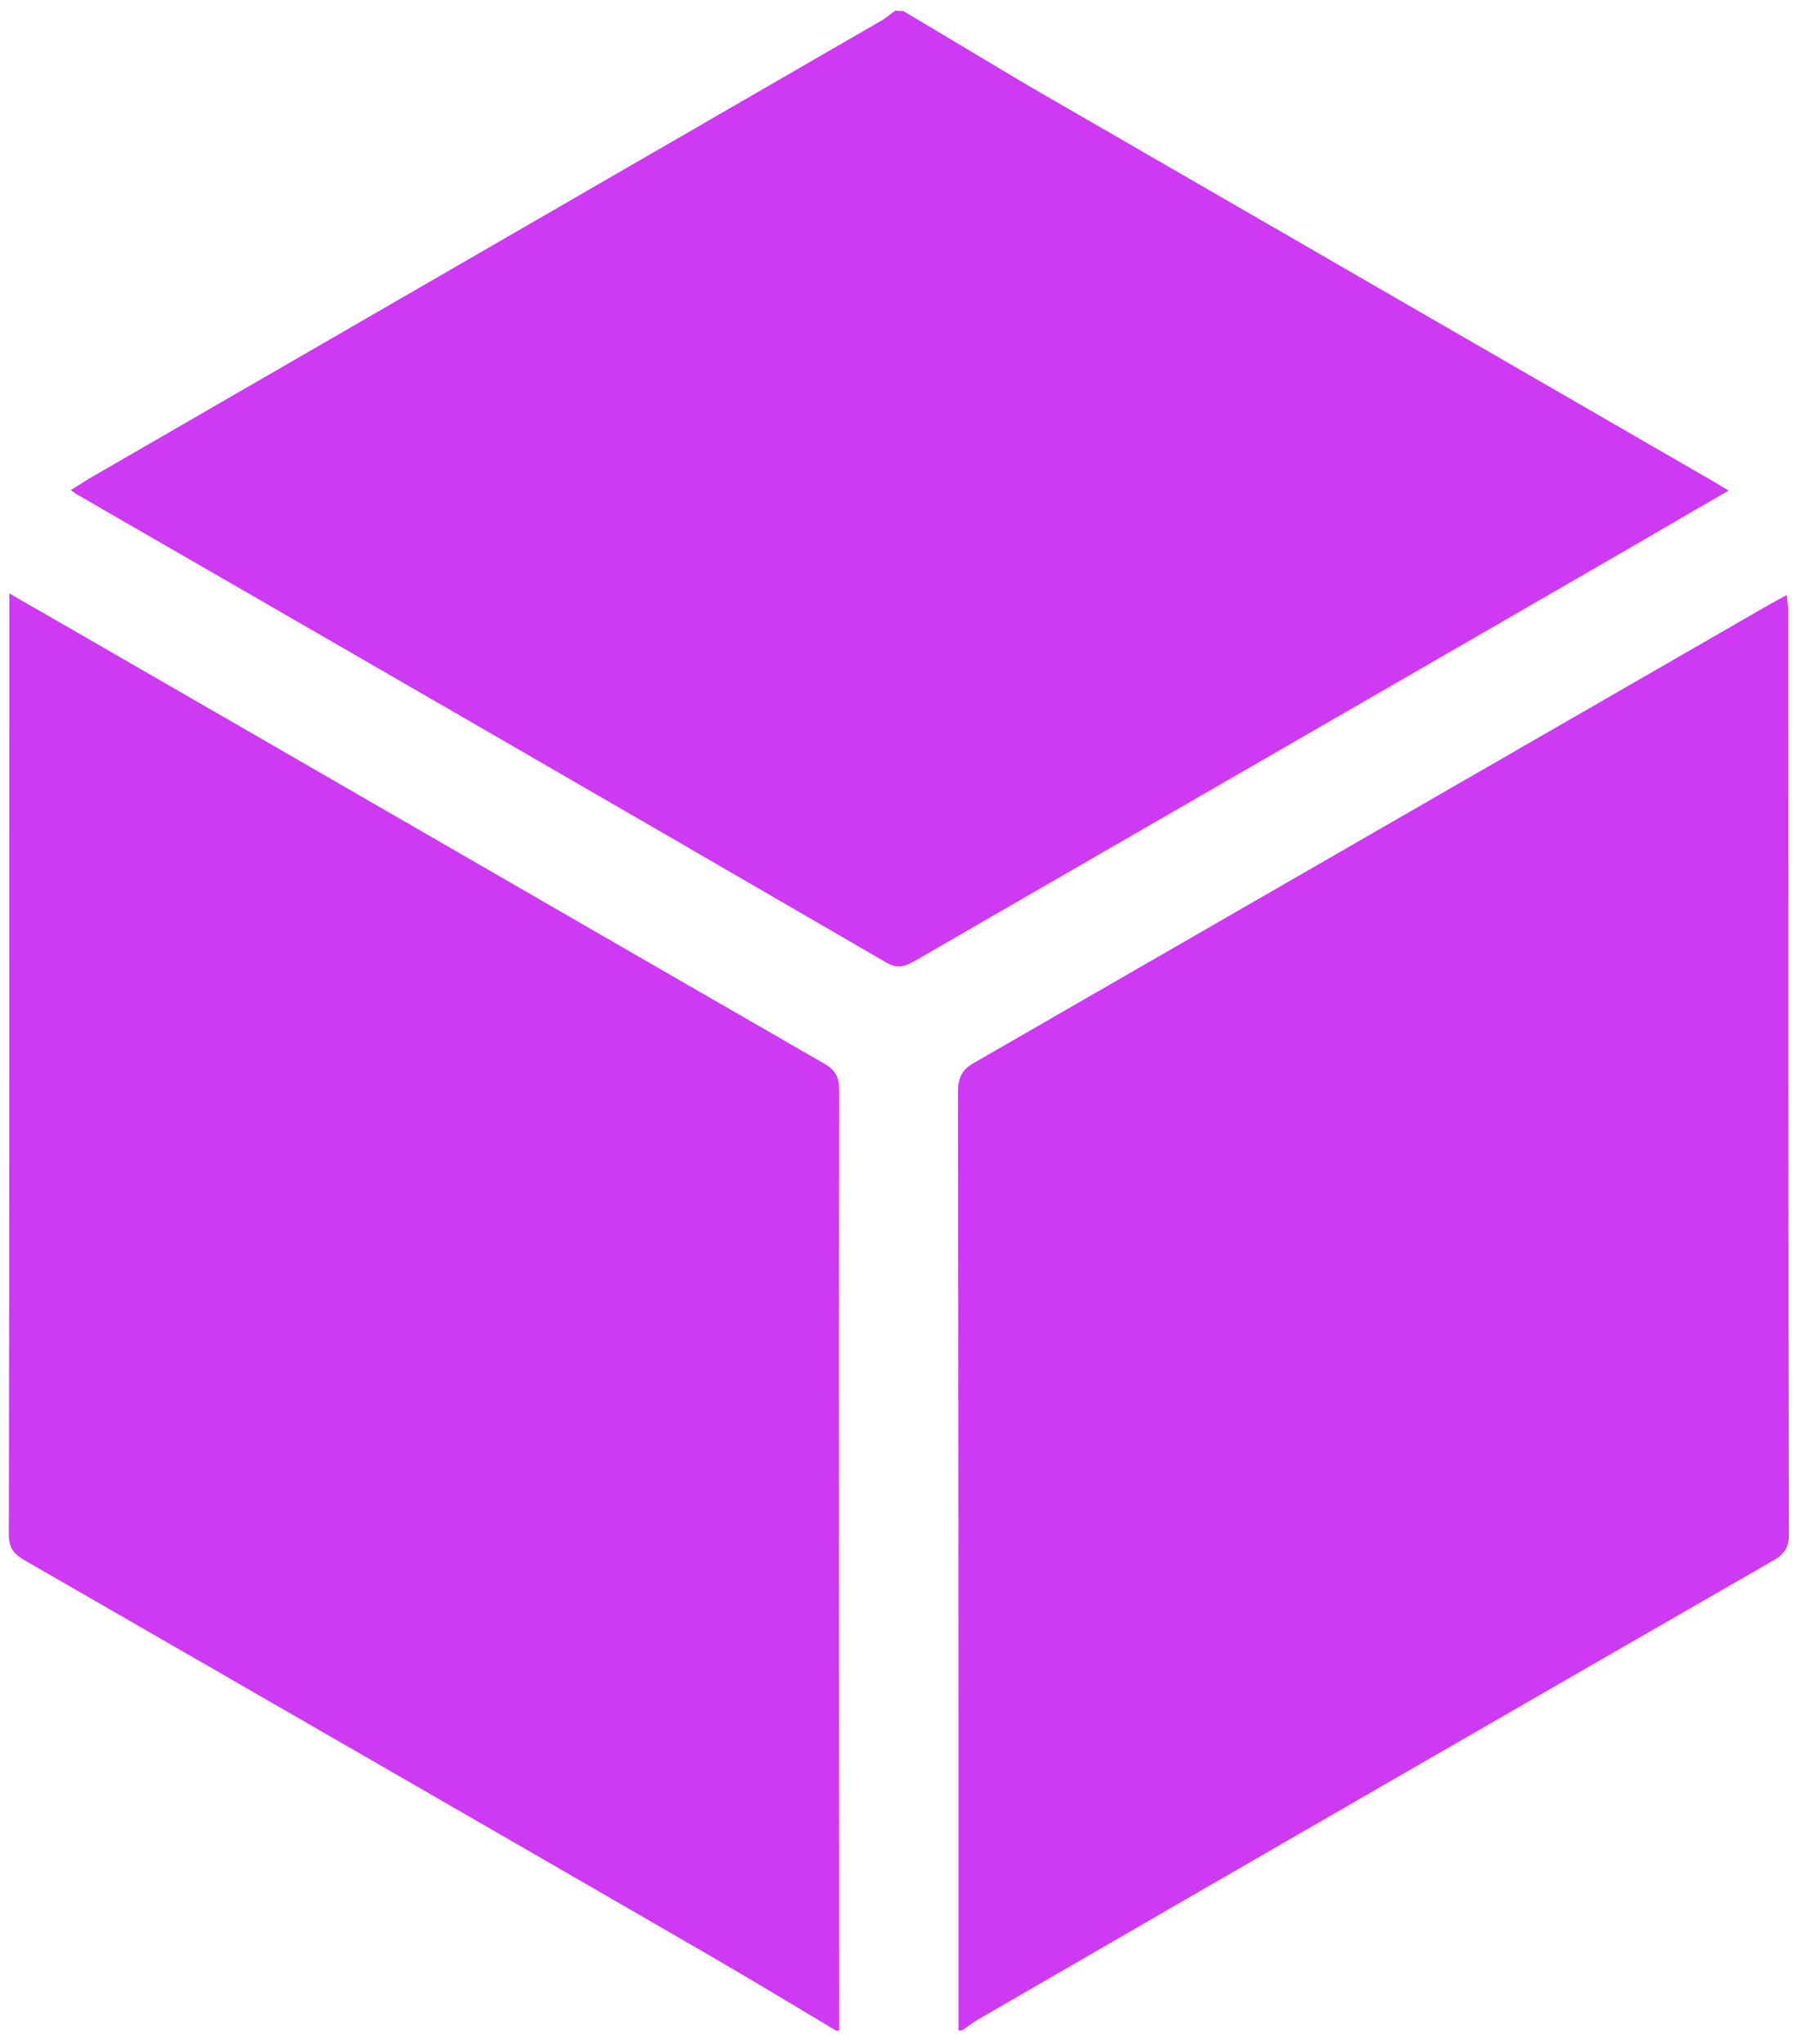
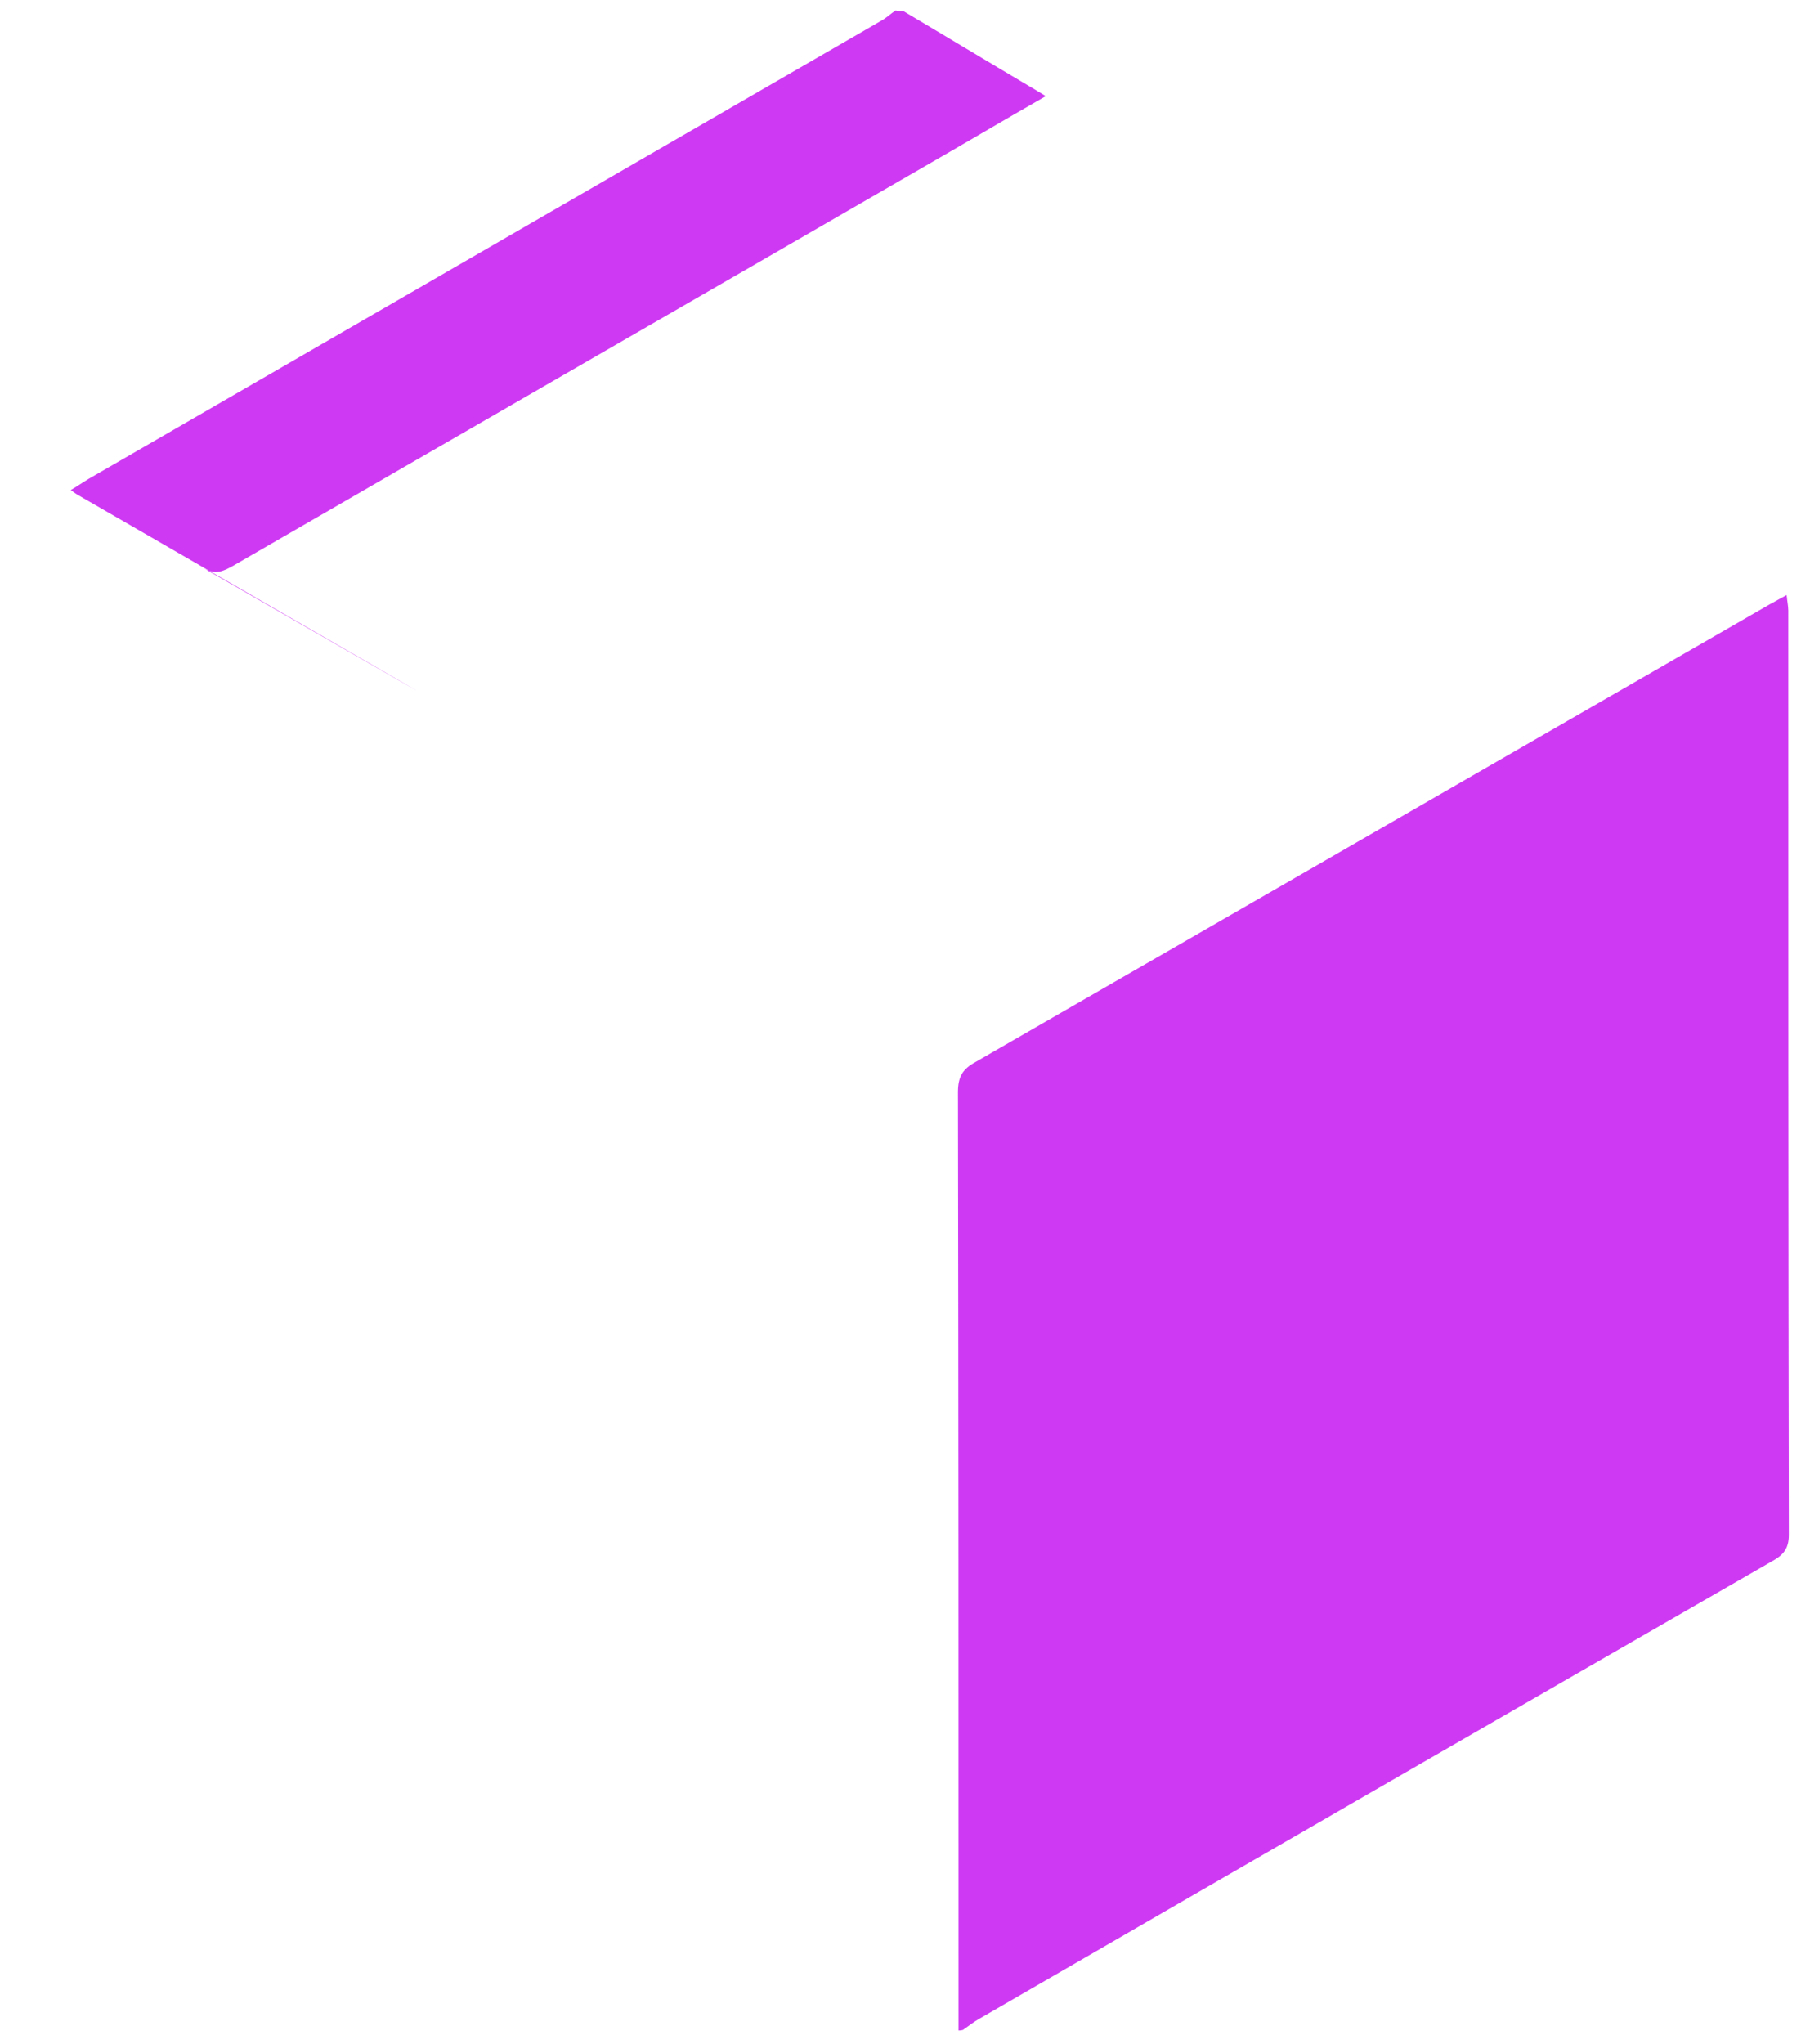
<svg xmlns="http://www.w3.org/2000/svg" version="1.1" id="레이어_1" x="0px" y="0px" viewBox="0 0 326 370" style="enable-background:new 0 0 326 370;" xml:space="preserve">
  <style type="text/css">
	.st0{fill:#CE3AF3;}
</style>
  <g>
    <g>
-       <path class="st0" d="M163.5,2c7.6,4.5,15.2,9.1,22.8,13.6c41.2,23.8,82.4,47.6,123.6,71.4c0.9,0.5,1.8,1.1,3,1.8    c-7.7,4.4-15.1,8.8-22.6,13.1c-41.5,24-83,47.9-124.5,71.9c-1.8,1-3.2,1.7-5.4,0.4C111.7,145.9,63,117.8,14.3,89.7    c-0.4-0.2-0.8-0.5-1.5-1c1.2-0.7,2.2-1.4,3.2-2c47.9-27.7,95.7-55.3,143.6-83c0.9-0.5,1.6-1.2,2.5-1.8C162.5,2,163,2,163.5,2z" />
+       <path class="st0" d="M163.5,2c7.6,4.5,15.2,9.1,22.8,13.6c0.9,0.5,1.8,1.1,3,1.8    c-7.7,4.4-15.1,8.8-22.6,13.1c-41.5,24-83,47.9-124.5,71.9c-1.8,1-3.2,1.7-5.4,0.4C111.7,145.9,63,117.8,14.3,89.7    c-0.4-0.2-0.8-0.5-1.5-1c1.2-0.7,2.2-1.4,3.2-2c47.9-27.7,95.7-55.3,143.6-83c0.9-0.5,1.6-1.2,2.5-1.8C162.5,2,163,2,163.5,2z" />
      <path class="st0" d="M173.5,367.5c0-56.6,0-113.2-0.1-169.8c0-2.8,0.8-4.2,3.2-5.5c47.9-27.6,95.8-55.2,143.7-82.8    c0.9-0.5,1.8-1,3.1-1.7c0.1,1.1,0.3,2,0.3,2.8c0,55.8,0,111.6,0.1,167.3c0,2.6-1.1,3.7-3.1,4.8c-47.8,27.5-95.6,55.1-143.3,82.7    c-1.1,0.6-2.1,1.4-3.1,2.1C173.9,367.5,173.7,367.5,173.5,367.5z" />
-       <path class="st0" d="M151.3,367.5c-8-4.8-16-9.6-24.1-14.3c-40.8-23.6-81.6-47.1-122.4-70.6c-2-1.1-3.2-2.2-3.2-4.8    c0.1-55.7,0.1-111.3,0.1-167c0-0.9,0-1.9,0-3.4c2,1.2,3.6,2.1,5.2,3c47.4,27.3,94.7,54.7,142.1,82c2.2,1.2,2.9,2.5,2.9,5    c-0.1,56.7,0,113.5,0,170.2C151.8,367.5,151.6,367.5,151.3,367.5z" />
    </g>
  </g>
</svg>